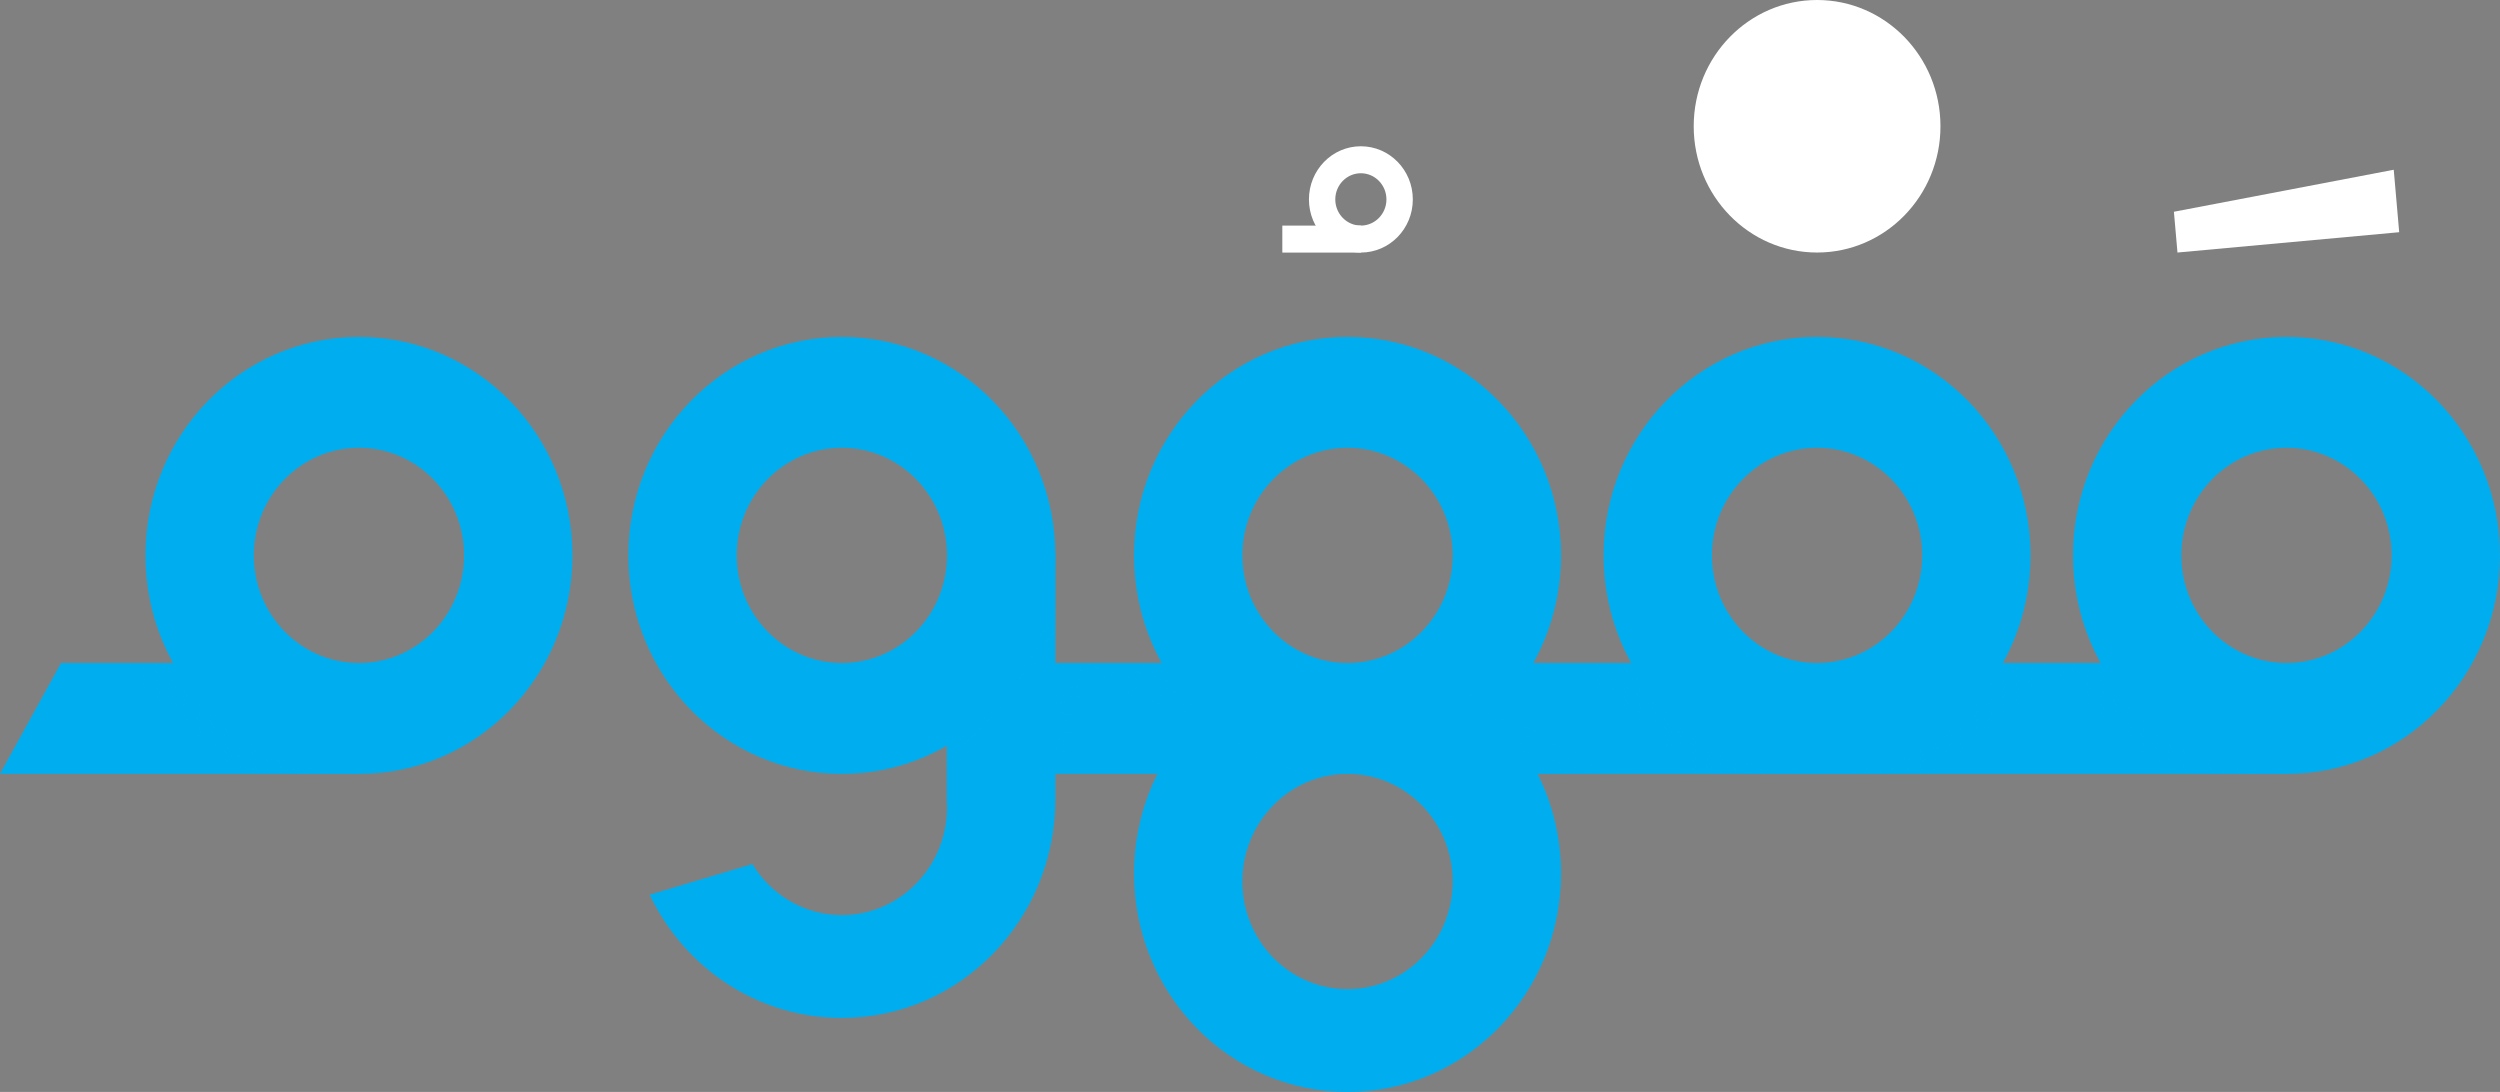
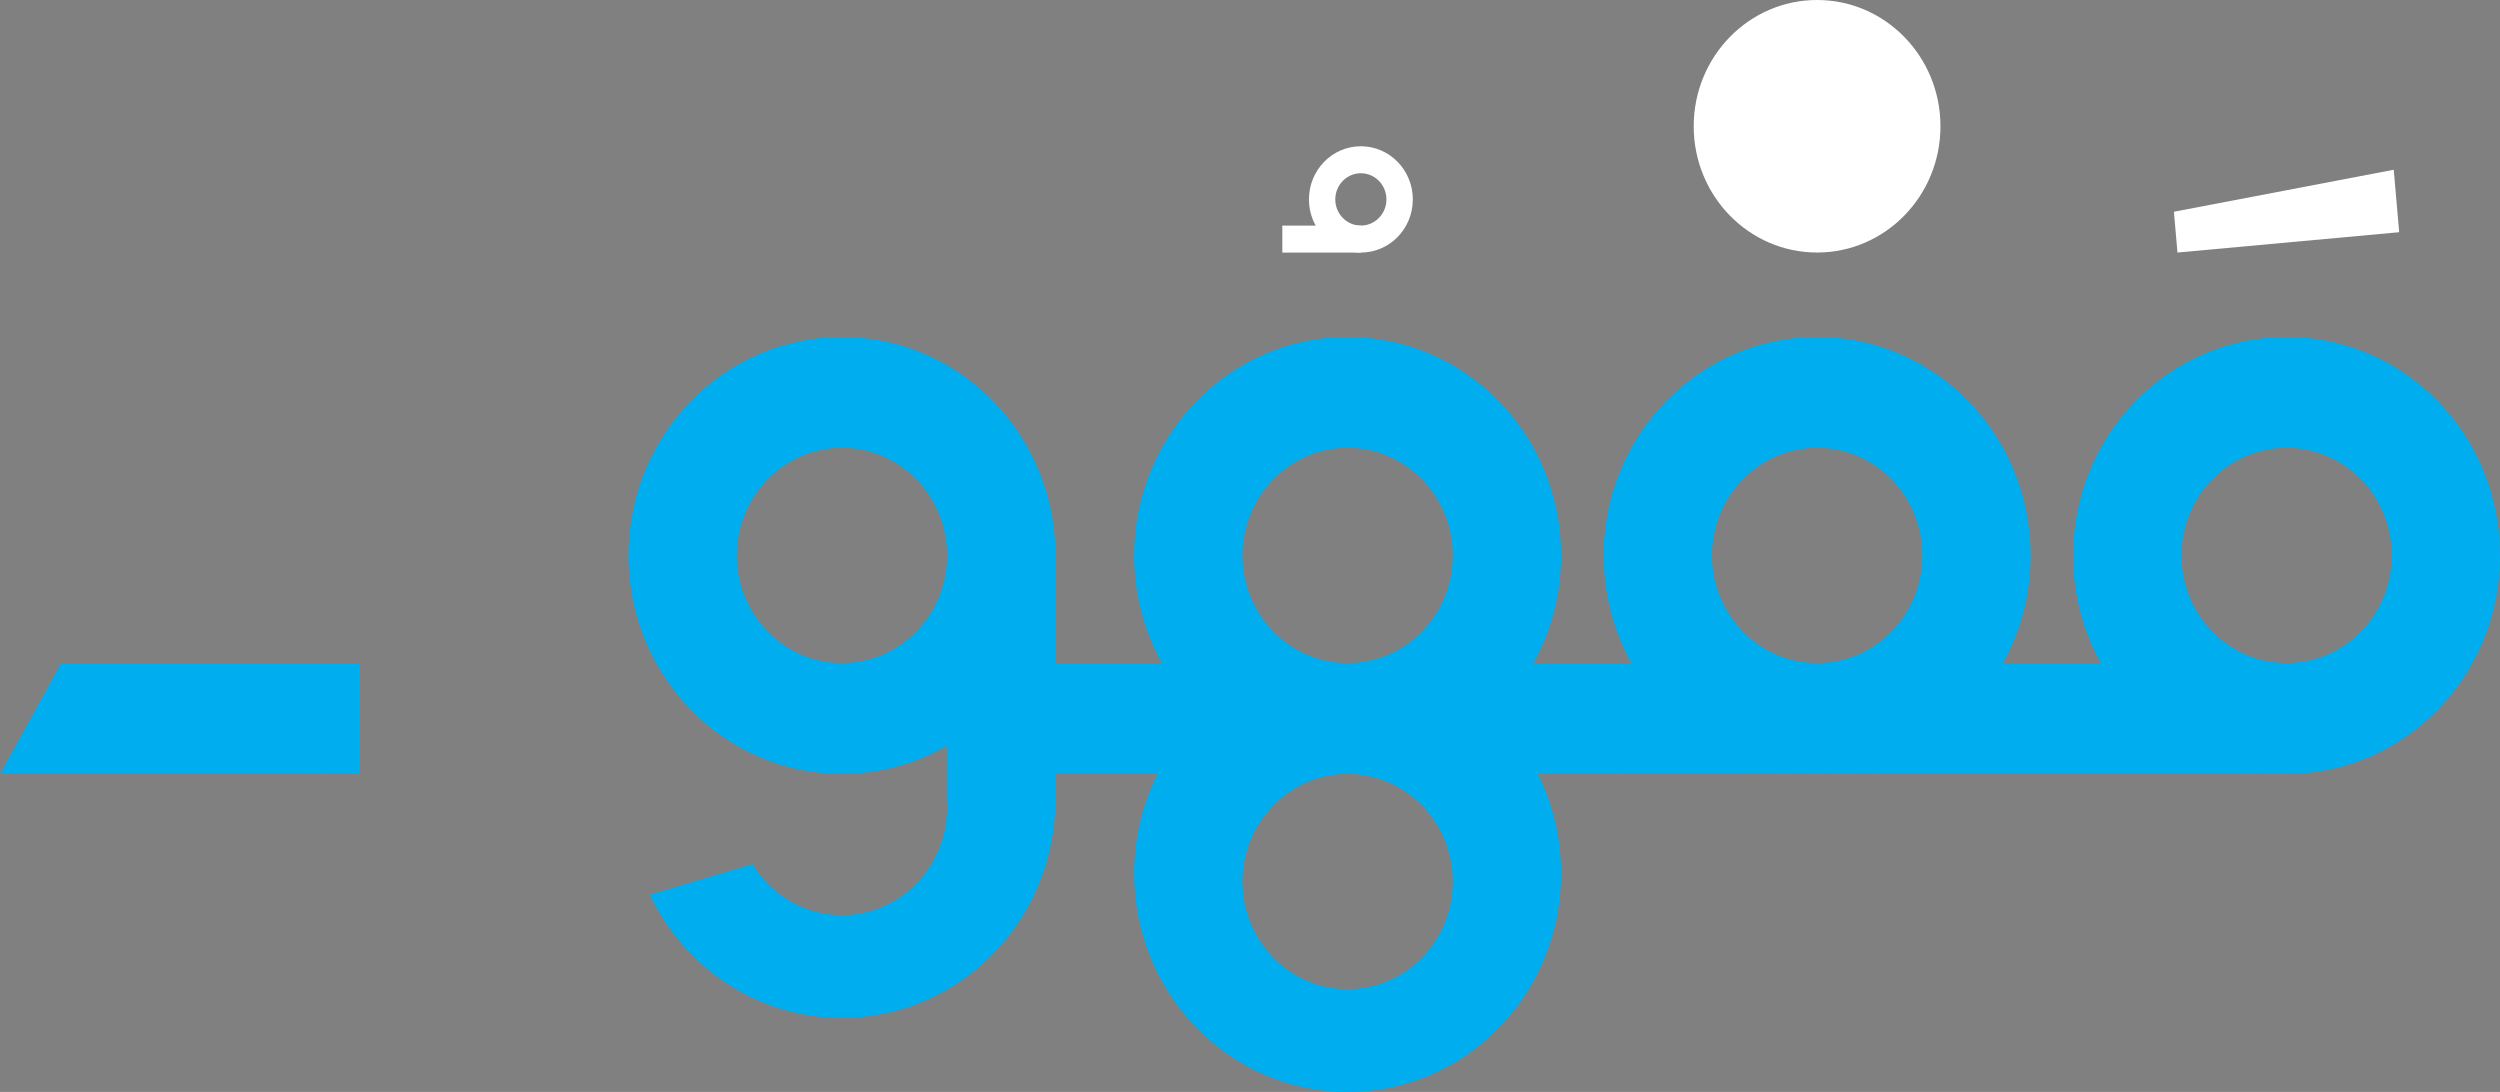
<svg xmlns="http://www.w3.org/2000/svg" width="87" height="38" viewBox="0 0 87 38" fill="none">
  <rect x="0" y="0" width="87" height="38" fill="#808080" stroke="none" />
  <path d="M79.57 11.725C75.467 11.725 72.141 15.129 72.141 19.328C72.141 23.528 75.467 26.932 79.57 26.932C83.673 26.932 86.999 23.528 86.999 19.328C86.999 15.129 83.673 11.725 79.57 11.725ZM79.57 23.073C77.549 23.073 75.91 21.396 75.91 19.327C75.91 17.259 77.549 15.582 79.57 15.582C81.591 15.582 83.23 17.259 83.23 19.327C83.23 21.396 81.591 23.073 79.57 23.073Z" fill="#00AEEF" />
  <path d="M46.894 11.725C42.791 11.725 39.465 15.129 39.465 19.328C39.465 23.528 42.791 26.932 46.894 26.932C50.998 26.932 54.324 23.528 54.324 19.328C54.324 15.129 50.998 11.725 46.894 11.725ZM46.894 23.073C44.873 23.073 43.234 21.396 43.234 19.327C43.234 17.259 44.873 15.582 46.894 15.582C48.915 15.582 50.554 17.259 50.554 19.327C50.554 21.396 48.915 23.073 46.894 23.073Z" fill="#00AEEF" />
  <path d="M32.957 26.93H79.572V23.072H35.028L32.957 26.93Z" fill="#00AEEF" />
  <path d="M0 26.93H12.493V23.072H2.125L0 26.93Z" fill="#00AEEF" />
  <path d="M47.358 5.09C46.359 5.09 45.551 5.918 45.551 6.94C45.551 7.962 46.359 8.789 47.358 8.789C48.357 8.789 49.166 7.962 49.166 6.94C49.166 5.918 48.357 5.09 47.358 5.09ZM47.358 7.85C46.867 7.85 46.468 7.442 46.468 6.94C46.468 6.437 46.867 6.029 47.358 6.029C47.849 6.029 48.248 6.437 48.248 6.94C48.248 7.442 47.849 7.85 47.358 7.85Z" fill="white" />
  <path d="M47.36 7.851H44.625V8.79H47.36V7.851Z" fill="white" />
  <path d="M83.492 8.081L75.776 8.788L75.652 7.369L83.302 5.907L83.492 8.081Z" fill="white" />
-   <path d="M12.492 11.725C8.388 11.725 5.062 15.129 5.062 19.328C5.062 23.528 8.388 26.932 12.492 26.932C16.595 26.932 19.921 23.528 19.921 19.328C19.921 15.129 16.595 11.725 12.492 11.725ZM12.492 23.073C10.471 23.073 8.832 21.396 8.832 19.327C8.832 17.259 10.471 15.582 12.492 15.582C14.513 15.582 16.151 17.259 16.151 19.327C16.151 21.396 14.513 23.073 12.492 23.073Z" fill="#00AEEF" />
  <path style="mix-blend-mode:multiply" d="M63.234 26.93C66.007 26.93 68.424 25.376 69.701 23.072H72.115V26.93H63.234Z" fill="url(#paint0_linear_8841_48802)" />
  <path style="mix-blend-mode:multiply" d="M70.664 26.93V23.072H73.078C74.354 25.376 76.772 26.93 79.545 26.93H70.664Z" fill="url(#paint1_linear_8841_48802)" />
  <path style="mix-blend-mode:multiply" d="M54.324 26.93V23.072H56.738C58.014 25.376 60.432 26.93 63.205 26.93H54.324Z" fill="url(#paint2_linear_8841_48802)" />
  <path style="mix-blend-mode:multiply" d="M3.613 26.93V23.072H6.027C7.303 25.376 9.722 26.93 12.494 26.93H3.613Z" fill="url(#paint3_linear_8841_48802)" />
  <path d="M39.465 30.396C39.465 34.596 42.791 38 46.894 38C50.998 38 54.324 34.596 54.324 30.396C54.324 26.905 52.024 23.966 48.892 23.072H44.897C41.765 23.965 39.465 26.905 39.465 30.396ZM50.554 30.676C50.554 32.745 48.915 34.422 46.894 34.422C44.873 34.422 43.234 32.745 43.234 30.676C43.234 28.608 44.873 26.93 46.894 26.93C48.915 26.93 50.554 28.608 50.554 30.676Z" fill="#00AEEF" />
-   <path style="mix-blend-mode:multiply" d="M37.363 26.93L37.613 23.072H40.432C41.708 25.376 44.126 26.93 46.899 26.93H37.364H37.363Z" fill="url(#paint4_linear_8841_48802)" />
  <path style="mix-blend-mode:multiply" d="M56.559 23.072V26.93H53.49C52.214 24.627 49.796 23.072 47.023 23.072H56.558H56.559Z" fill="url(#paint5_linear_8841_48802)" />
  <path d="M63.234 11.725C59.131 11.725 55.805 15.129 55.805 19.328C55.805 23.528 59.131 26.932 63.234 26.932C67.337 26.932 70.663 23.528 70.663 19.328C70.663 15.129 67.337 11.725 63.234 11.725ZM63.234 23.073C61.213 23.073 59.574 21.396 59.574 19.327C59.574 17.259 61.213 15.582 63.234 15.582C65.255 15.582 66.894 17.259 66.894 19.327C66.894 21.396 65.255 23.073 63.234 23.073Z" fill="#00AEEF" />
  <path d="M63.235 8.788C65.606 8.788 67.528 6.821 67.528 4.394C67.528 1.967 65.606 0 63.235 0C60.864 0 58.941 1.967 58.941 4.394C58.941 6.821 60.864 8.788 63.235 8.788Z" fill="white" />
  <path d="M33.34 21.561L33.372 21.594C33.362 21.584 33.35 21.572 33.34 21.561Z" fill="url(#paint6_linear_8841_48802)" />
  <path d="M29.297 11.725C25.193 11.725 21.867 15.129 21.867 19.328C21.867 23.528 25.193 26.932 29.297 26.932C33.4 26.932 36.726 23.528 36.726 19.328C36.726 15.129 33.4 11.725 29.297 11.725ZM29.297 23.073C27.276 23.073 25.637 21.396 25.637 19.327C25.637 17.259 27.276 15.582 29.297 15.582C31.318 15.582 32.956 17.259 32.956 19.327C32.956 21.396 31.318 23.073 29.297 23.073Z" fill="#00AEEF" />
  <path d="M32.956 19.236L32.946 27.82C32.952 27.912 32.956 28.006 32.956 28.1C32.956 30.169 31.317 31.846 29.296 31.846C27.98 31.846 26.828 31.135 26.183 30.068L22.609 31.136C23.813 33.674 26.354 35.424 29.296 35.424C33.4 35.424 36.726 32.02 36.726 27.82V19.236H32.956Z" fill="#00AEEF" />
  <path style="mix-blend-mode:multiply" opacity="0.6" d="M36.727 23.072V26.93L38.264 23.072H36.727Z" fill="url(#paint7_linear_8841_48802)" />
  <path style="mix-blend-mode:multiply" opacity="0.6" d="M36.723 28.41H32.953V25.94C35.204 24.634 36.723 22.159 36.723 19.321V28.41Z" fill="url(#paint8_linear_8841_48802)" />
  <defs>
    <linearGradient id="paint0_linear_8841_48802" x1="68.513" y1="25.949" x2="66.896" y2="24.205" gradientUnits="userSpaceOnUse">
      <stop stop-color="#00AEEF" stop-opacity="0" />
      <stop offset="1" stop-color="#00AEEF" />
    </linearGradient>
    <linearGradient id="paint1_linear_8841_48802" x1="74.265" y1="25.949" x2="75.881" y2="24.205" gradientUnits="userSpaceOnUse">
      <stop stop-color="#00AEEF" stop-opacity="0" />
      <stop offset="1" stop-color="#00AEEF" />
    </linearGradient>
    <linearGradient id="paint2_linear_8841_48802" x1="57.925" y1="25.949" x2="59.542" y2="24.205" gradientUnits="userSpaceOnUse">
      <stop stop-color="#00AEEF" stop-opacity="0" />
      <stop offset="1" stop-color="#00AEEF" />
    </linearGradient>
    <linearGradient id="paint3_linear_8841_48802" x1="7.214" y1="25.949" x2="8.831" y2="24.205" gradientUnits="userSpaceOnUse">
      <stop stop-color="#00AEEF" stop-opacity="0" />
      <stop offset="1" stop-color="#00AEEF" />
    </linearGradient>
    <linearGradient id="paint4_linear_8841_48802" x1="41.995" y1="25.551" x2="42.85" y2="23.822" gradientUnits="userSpaceOnUse">
      <stop stop-color="#00AEEF" stop-opacity="0" />
      <stop offset="1" stop-color="#00AEEF" />
    </linearGradient>
    <linearGradient id="paint5_linear_8841_48802" x1="52.027" y1="24.503" x2="51.172" y2="26.232" gradientUnits="userSpaceOnUse">
      <stop stop-color="#00AEEF" stop-opacity="0" />
      <stop offset="1" stop-color="#00AEEF" />
    </linearGradient>
    <linearGradient id="paint6_linear_8841_48802" x1="33.478" y1="21.577" x2="33.245" y2="21.577" gradientUnits="userSpaceOnUse">
      <stop stop-color="#00AEEF" />
      <stop offset="1" stop-color="#00517B" />
    </linearGradient>
    <linearGradient id="paint7_linear_8841_48802" x1="37.455" y1="24.994" x2="36.426" y2="24.811" gradientUnits="userSpaceOnUse">
      <stop stop-color="#00AEEF" stop-opacity="0" />
      <stop offset="1" stop-color="#00AEEF" />
    </linearGradient>
    <linearGradient id="paint8_linear_8841_48802" x1="35.325" y1="24.244" x2="34.727" y2="23.799" gradientUnits="userSpaceOnUse">
      <stop stop-color="#00AEEF" stop-opacity="0" />
      <stop offset="1" stop-color="#00AEEF" />
    </linearGradient>
  </defs>
</svg>